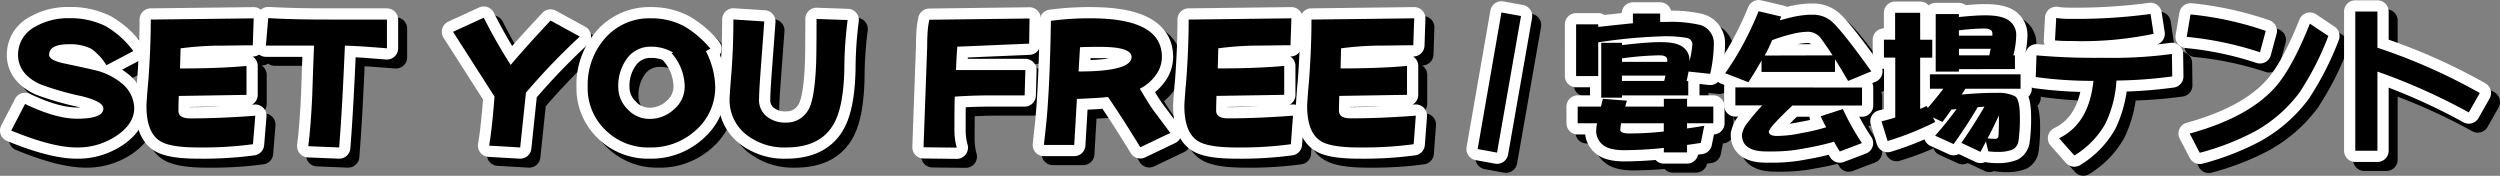
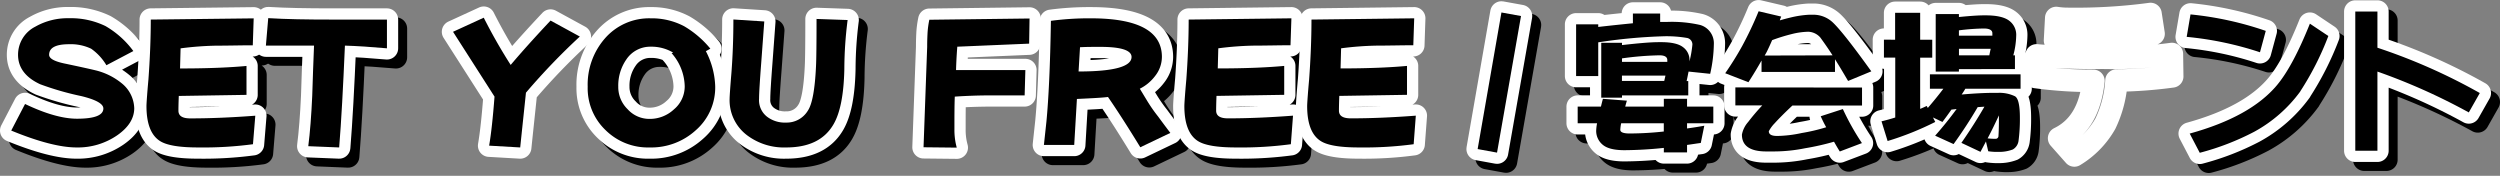
<svg xmlns="http://www.w3.org/2000/svg" viewBox="0 0 556.8 39.16">
  <rect x="0" y="0" width="556.8" height="39.16" fill="#808080" stroke="none" />
  <defs>
    <style>.cls-1,.cls-2{fill:none;stroke-linecap:round;stroke-linejoin:round;stroke-width:5px;}.cls-1{stroke:#000;}.cls-2{stroke:#fff;}</style>
  </defs>
  <title>tit_tent</title>
  <g id="レイヤー_2" data-name="レイヤー 2">
    <g id="base">
      <path class="cls-1" d="M30.68,36.14a15.42,15.42,0,0,1-9.16,2.76C18,38.9,13.12,37.66,7,35.14l3.08-5.92c4.6,2.2,8.44,3.28,11.56,3.28q5.88,0,5.88-2.28,0-1.56-4.92-2.76a64.06,64.06,0,0,1-9.16-2.64c-3.28-1.52-4.92-3.72-4.92-6.56A7,7,0,0,1,12.36,12a14.53,14.53,0,0,1,7.48-1.88A17.61,17.61,0,0,1,28,11.87a20.38,20.38,0,0,1,6.2,5.56l-6,3.16a11.89,11.89,0,0,0-3.4-3.68,10.5,10.5,0,0,0-4.92-1c-3,0-4.44.8-4.44,2.36q0,1.2,3.36,1.92c4,.84,6.28,1.36,6.92,1.52a14.64,14.64,0,0,1,6.2,3.16,7.39,7.39,0,0,1,2.48,5.36C34.36,32.46,33.12,34.42,30.68,36.14Z" transform="translate(-2.5 -4.06)" />
      <path class="cls-1" d="M60.84,38.18a83.71,83.71,0,0,1-12.24.72c-4.16,0-7-.48-8.48-1.44-2-1.28-3-3.88-3-7.8,0-.4.12-2.4.44-5.92.32-4.44.52-8.88.52-13.32L61,10.15l-.2,6c-2.72,0-5.4.08-8.08.08a70.38,70.38,0,0,0-8,.6l-.12,4.48c6.48,0,11.4-.24,14.8-.56v6.44l-15.08.24c-.08,2-.08,3.12-.08,3.28,0,1.16.88,1.72,2.64,1.72,4.4,0,9.2-.2,14.48-.6Z" transform="translate(-2.5 -4.06)" />
      <path class="cls-1" d="M81.32,16.22c-.4,9.28-.8,16.84-1.28,22.68l-6.88-.28c.4-3.12.68-6.84.88-11.2.12-3.72.24-7.44.4-11.2H63.72l.52-6.12c3.92.24,8.64.32,14.16.32,1.36,0,3.44,0,6.16,0h6.12v6.4C87.08,16.5,84,16.3,81.32,16.22Z" transform="translate(-2.5 -4.06)" />
-       <path class="cls-1" d="M121.64,26.7c-.28,2.72-.72,6.8-1.28,12.2l-6.92-.4q.66-3.84,1.2-10.92L105.4,13.14,112.24,10a119.13,119.13,0,0,0,6,10.52c2.16-2.56,5.12-5.88,8.88-9.88l6.52,3.56A145.39,145.39,0,0,0,121.64,26.7Z" transform="translate(-2.5 -4.06)" />
      <path class="cls-1" d="M159.43,35.1a14.71,14.71,0,0,1-10.24,3.8,13.42,13.42,0,0,1-9.8-3.84,12.88,12.88,0,0,1-4-9.68,15.63,15.63,0,0,1,3.8-10.72,13.06,13.06,0,0,1,10.24-4.52,15.49,15.49,0,0,1,7.44,1.76,21.77,21.77,0,0,1,5.84,5l-1,.56a18.09,18.09,0,0,1,2.08,7.8A12.63,12.63,0,0,1,159.43,35.1Zm-5.36-17.2.36-.12a9.39,9.39,0,0,0-5-1.32A6.39,6.39,0,0,0,144,19.3a10.21,10.21,0,0,0-1.8,6.08,6.87,6.87,0,0,0,2.08,5,6.5,6.5,0,0,0,4.88,2.16,7.85,7.85,0,0,0,5.44-2.12A6.66,6.66,0,0,0,157,25.26,11.48,11.48,0,0,0,154.08,17.9Z" transform="translate(-2.5 -4.06)" />
      <path class="cls-1" d="M192.55,21.5c-.12,5.6-.92,9.64-2.36,12.16-2,3.52-5.52,5.24-10.6,5.24a13.66,13.66,0,0,1-8.76-2.76A9.76,9.76,0,0,1,167,28c0-.44.12-2.32.4-5.68.28-3.64.44-7.6.44-11.92l6.88.44-.68,9.2c-.32,4.2-.48,6.84-.48,8a4.66,4.66,0,0,0,1.76,4,6.48,6.48,0,0,0,4.24,1.32,5.49,5.49,0,0,0,4.88-2.68q1.44-2.16,1.8-9.84.12-2.4.12-10.56l6.92.24A88,88,0,0,0,192.55,21.5Z" transform="translate(-2.5 -4.06)" />
-       <path class="cls-1" d="M233.71,15.78l-16,.68c-.16,2-.24,3.72-.28,5.2h15.44l-.16,5.64h-3.48c-1.56,0-2.72,0-3.52,0-3.4,0-6.24.12-8.56.28-.08,2-.08,4.44-.08,7.24a14.72,14.72,0,0,0,.52,4.12l-7.4-.08L211,16.54c0-1.88.08-2.92.08-3.08a20.21,20.21,0,0,1,.4-3l22.32-.28Z" transform="translate(-2.5 -4.06)" />
      <path class="cls-1" d="M258.47,38.86c-2.76-4.52-5.16-8.24-7.2-11.2-1.2.16-3.48.28-6.92.44l-.6,10.24H237l.56-5.2c.48-5,.84-12.44,1-22.44a64.14,64.14,0,0,1,8.88-.56q15.84,0,15.84,8.6a6.89,6.89,0,0,1-1.48,4.2,9.69,9.69,0,0,1-3.44,2.88l1.48,2.44a34.33,34.33,0,0,0,2.6,3.76c.88,1.2,1.8,2.44,2.72,3.64ZM249.6,16.5c-1.68,0-3.2,0-4.56.08l-.32,5.4c7.84,0,11.8-1.08,11.8-3.24C256.51,17.26,254.19,16.5,249.6,16.5Z" transform="translate(-2.5 -4.06)" />
      <path class="cls-1" d="M292,38.18a83.69,83.69,0,0,1-12.24.72c-4.16,0-7-.48-8.48-1.44-2-1.28-3-3.88-3-7.8,0-.4.12-2.4.44-5.92.32-4.44.52-8.88.52-13.32l22.88-.28-.2,6c-2.72,0-5.4.08-8.08.08a70.38,70.38,0,0,0-8,.6l-.12,4.48c6.48,0,11.4-.24,14.8-.56v6.44l-15.08.24c-.08,2-.08,3.12-.08,3.28,0,1.16.88,1.72,2.64,1.72,4.4,0,9.2-.2,14.48-.6Z" transform="translate(-2.5 -4.06)" />
-       <path class="cls-1" d="M319.35,38.18a83.71,83.71,0,0,1-12.24.72c-4.16,0-7-.48-8.48-1.44-2-1.28-3-3.88-3-7.8,0-.4.12-2.4.44-5.92.32-4.44.52-8.88.52-13.32l22.88-.28-.2,6c-2.72,0-5.4.08-8.08.08a70.38,70.38,0,0,0-8,.6l-.12,4.48c6.48,0,11.4-.24,14.8-.56v6.44l-15.08.24c-.08,2-.08,3.12-.08,3.28,0,1.16.88,1.72,2.64,1.72,4.4,0,9.2-.2,14.48-.6Z" transform="translate(-2.5 -4.06)" />
      <path class="cls-1" d="M337.92,40.05l-4.32-.79L338.9,8.84l4.36.79Z" transform="translate(-2.5 -4.06)" />
      <path class="cls-1" d="M374.25,9.07v1.87h1.63a28.43,28.43,0,0,1,7.27.68,4.23,4.23,0,0,1,3.06,4.25,31.89,31.89,0,0,1-.82,6.63L380.58,22c-.14.68-.27,1.39-.44,2.11h.37v3.2H365.75v.51h-4.62V15.59h4.62v.51c3.64-.41,6.36-.65,8.16-.65h.61c2.24,0,3.88.37,4.83,1.12a3.51,3.51,0,0,1,1.43,3v.17a24.63,24.63,0,0,0,.65-3.74,1.47,1.47,0,0,0-1.26-1.5,27.41,27.41,0,0,0-4.79-.37,116.51,116.51,0,0,0-14.92,1.36V23h-4.93V11.48h4.93v.58c3-.34,5.58-.61,7.72-.82V9.07ZM361.06,29.8c.14-.54.27-1.12.44-1.73l5.34.41c-.14.48-.27.92-.37,1.33h8.6V28.07h5.17V29.8h5.85v3.71h-5.85v1.16c1.26-.17,2.55-.37,3.84-.61l-.78,3.84c-1.05.14-2.07.31-3.06.44V40h-5.17V39a87.75,87.75,0,0,1-8.77.51c-2.18,0-3.77-.37-4.73-1.12A4,4,0,0,1,360,35.24a10.46,10.46,0,0,1,.2-1.73h-4.32V29.8Zm14,3.71h-9.49a8.44,8.44,0,0,0-.2,1.46c0,.54.68.82,2.11.82a71.57,71.57,0,0,0,7.58-.44Zm.78-13.67v-.41c0-.68-.58-1.05-1.73-1.05a68.07,68.07,0,0,0-8.36.68v.78Zm-.68,4.25c.1-.44.2-.85.27-1.19h-9.69v1.19Z" transform="translate(-2.5 -4.06)" />
      <path class="cls-1" d="M401.21,9.75c-.14.34-.24.61-.31.85.82-.24,1.56-.44,2.28-.61a22.59,22.59,0,0,1,4.25-.65h1A6.3,6.3,0,0,1,412.64,11c1.63,1.53,4.49,5.17,8.64,10.95l-5.17,2.14c-1.05-1.77-2-3.4-2.92-4.83v2.82H396.83V19.54c-.88,1.56-1.87,3.2-2.92,4.83l-5.17-2a68.18,68.18,0,0,0,3.77-6.05,78.27,78.27,0,0,0,3.67-7.75Zm18,15.81v4h-15.5q-2.45,2.29-4,4a7.44,7.44,0,0,0-1.26,1.73c0,.71.61,1.05,1.87,1.05a27.36,27.36,0,0,0,5.44-.65,40.77,40.77,0,0,0,5.47-1.29q-.66-1.17-1.22-2.45l4.93-1.6a56.19,56.19,0,0,0,4.25,7.58l-4.93,1.87c-.48-.75-.88-1.46-1.29-2.18a55.91,55.91,0,0,1-6.46,1.46,35.4,35.4,0,0,1-6.87.71h-1.77c-3.6,0-5.41-1.26-5.41-3.74a5.86,5.86,0,0,1,1.39-2.82A45.52,45.52,0,0,1,397,29.53h-6v-4Zm-6.56-7.17c-1-1.56-1.94-2.89-2.75-4a3.75,3.75,0,0,0-2.65-1.26,16.24,16.24,0,0,0-3.67.51,40.17,40.17,0,0,0-4.39,1.36q-.66,1.53-1.22,2.65c-.14.27-.31.54-.44.78Z" transform="translate(-2.5 -4.06)" />
      <path class="cls-1" d="M426.58,14.91v-6h5.58v6h2.69v4h-2.69V30.31c.51-.2,1-.44,1.46-.65l.24.44q1.89-2.19,3.47-4.28h-3v-3.2h20.19v3.2H442.22c-.27.48-.54.88-.82,1.29,2.79-.24,5.17-.37,7.11-.37h1a8,8,0,0,1,3.74.75q1.12.61,1.12,4.79a36.83,36.83,0,0,1-.31,5.2,2.62,2.62,0,0,1-1.26,1.87,8.61,8.61,0,0,1-3.13.54h-.75a15.86,15.86,0,0,1-1.6-.14l-.51-2.18c-.41.78-.82,1.56-1.22,2.31l-4.25-2c1.94-2.79,3.64-5.47,5.13-8.06l-1.5.1c-1.63,2.79-3.43,5.54-5.37,8.23l-4.11-1.87c1.77-2,3.37-4,4.79-5.95-.41.07-.78.1-1.16.14q-1,1.43-2,2.75l-2.11-1,.51,1a65.91,65.91,0,0,1-10.61,4.25l-1.36-4.39c1-.24,2-.51,3.06-.85V18.89h-2.52v-4ZM440.79,9.2v.65c2.45-.24,4.28-.37,5.51-.37h.48c2.45,0,4.21.41,5.24,1.22a3.9,3.9,0,0,1,1.53,3.3,18,18,0,0,1-.65,4.39h.37v3.06H440.79V22h-5.17V9.2ZM448.24,14v-.54c0-.68-.65-1.05-1.87-1.05a47.5,47.5,0,0,0-5.58.41V14Zm-.68,4.39c.1-.51.2-1,.31-1.46h-7.07v1.46Zm-.37,18.49a15.67,15.67,0,0,0,1.73.1.64.64,0,0,0,.68-.68c.07-1,.1-2.31.1-4v-.54C448.88,33.51,448.07,35.21,447.18,36.88Z" transform="translate(-2.5 -4.06)" />
-       <path class="cls-1" d="M475.88,24a25.43,25.43,0,0,1-2.48,9.62,19.52,19.52,0,0,1-6.9,7.07l-3.4-3.84c4.49-2.18,7-6.46,7.65-12.78a93.12,93.12,0,0,1-12.85-.85l.17-4.83a147.55,147.55,0,0,0,14.79.54,99.09,99.09,0,0,0,15.37-.85l.07,5A101.69,101.69,0,0,1,475.88,24Zm-9-8.8c-1.63,0-3.2,0-4.69-.14l.27-5a16.88,16.88,0,0,0,2.82.2,124.47,124.47,0,0,0,18.19-1.09l.68,4.42A77.74,77.74,0,0,1,466.9,15.22Z" transform="translate(-2.5 -4.06)" />
      <path class="cls-1" d="M507.84,17.7a74.23,74.23,0,0,0-16.32-3.43l.85-5a73.41,73.41,0,0,1,16.76,3.67Zm9,8.7a31.18,31.18,0,0,1-10.27,9,57.3,57.3,0,0,1-12.14,4.69l-2.24-4.28Q505.73,32.08,511.65,25c2.35-2.82,4.79-7.38,7.31-13.67l4.11,2.75A64.66,64.66,0,0,1,516.81,26.41Z" transform="translate(-2.5 -4.06)" />
      <path class="cls-1" d="M554.35,31.1A135.52,135.52,0,0,0,534,22V39.63h-4.93v-31H534v8.06A128.62,128.62,0,0,1,556.8,26.78Z" transform="translate(-2.5 -4.06)" />
      <path class="cls-2" d="M28.68,34.14a15.42,15.42,0,0,1-9.16,2.76C16,36.9,11.12,35.66,5,33.14l3.08-5.92c4.6,2.2,8.44,3.28,11.56,3.28q5.88,0,5.88-2.28,0-1.56-4.92-2.76a64.06,64.06,0,0,1-9.16-2.64C8.16,21.3,6.52,19.1,6.52,16.26A7,7,0,0,1,10.36,10a14.53,14.53,0,0,1,7.48-1.88A17.61,17.61,0,0,1,26,9.87a20.38,20.38,0,0,1,6.2,5.56l-6,3.16a11.89,11.89,0,0,0-3.4-3.68,10.5,10.5,0,0,0-4.92-1c-3,0-4.44.8-4.44,2.36q0,1.2,3.36,1.92c4,.84,6.28,1.36,6.92,1.52a14.64,14.64,0,0,1,6.2,3.16,7.39,7.39,0,0,1,2.48,5.36C32.36,30.46,31.12,32.42,28.68,34.14Z" transform="translate(-2.5 -4.06)" />
      <path class="cls-2" d="M58.84,36.18a83.71,83.71,0,0,1-12.24.72c-4.16,0-7-.48-8.48-1.44-2-1.28-3-3.88-3-7.8,0-.4.12-2.4.44-5.92.32-4.44.52-8.88.52-13.32L59,8.15l-.2,6c-2.72,0-5.4.08-8.08.08a70.38,70.38,0,0,0-8,.6l-.12,4.48c6.48,0,11.4-.24,14.8-.56v6.44l-15.08.24c-.08,2-.08,3.12-.08,3.28,0,1.16.88,1.72,2.64,1.72,4.4,0,9.2-.2,14.48-.6Z" transform="translate(-2.5 -4.06)" />
      <path class="cls-2" d="M79.32,14.22c-.4,9.28-.8,16.84-1.28,22.68l-6.88-.28c.4-3.12.68-6.84.88-11.2.12-3.72.24-7.44.4-11.2H61.72l.52-6.12c3.92.24,8.64.32,14.16.32,1.36,0,3.44,0,6.16,0h6.12v6.4C85.08,14.5,82,14.3,79.32,14.22Z" transform="translate(-2.5 -4.06)" />
      <path class="cls-2" d="M119.64,24.7c-.28,2.72-.72,6.8-1.28,12.2l-6.92-.4q.66-3.84,1.2-10.92L103.4,11.14,110.24,8a119.13,119.13,0,0,0,6,10.52c2.16-2.56,5.12-5.88,8.88-9.88l6.52,3.56A145.39,145.39,0,0,0,119.64,24.7Z" transform="translate(-2.5 -4.06)" />
      <path class="cls-2" d="M157.43,33.1a14.71,14.71,0,0,1-10.24,3.8,13.42,13.42,0,0,1-9.8-3.84,12.88,12.88,0,0,1-4-9.68,15.63,15.63,0,0,1,3.8-10.72,13.06,13.06,0,0,1,10.24-4.52,15.49,15.49,0,0,1,7.44,1.76,21.77,21.77,0,0,1,5.84,5l-1,.56a18.09,18.09,0,0,1,2.08,7.8A12.63,12.63,0,0,1,157.43,33.1Zm-5.36-17.2.36-.12a9.39,9.39,0,0,0-5-1.32A6.39,6.39,0,0,0,142,17.3a10.21,10.21,0,0,0-1.8,6.08,6.87,6.87,0,0,0,2.08,5,6.5,6.5,0,0,0,4.88,2.16,7.85,7.85,0,0,0,5.44-2.12A6.66,6.66,0,0,0,155,23.26,11.48,11.48,0,0,0,152.08,15.9Z" transform="translate(-2.5 -4.06)" />
      <path class="cls-2" d="M190.55,19.5c-.12,5.6-.92,9.64-2.36,12.16-2,3.52-5.52,5.24-10.6,5.24a13.66,13.66,0,0,1-8.76-2.76A9.76,9.76,0,0,1,165,26c0-.44.12-2.32.4-5.68.28-3.64.44-7.6.44-11.92l6.88.44-.68,9.2c-.32,4.2-.48,6.84-.48,8a4.66,4.66,0,0,0,1.76,4,6.48,6.48,0,0,0,4.24,1.32,5.49,5.49,0,0,0,4.88-2.68q1.44-2.16,1.8-9.84.12-2.4.12-10.56l6.92.24A88,88,0,0,0,190.55,19.5Z" transform="translate(-2.5 -4.06)" />
      <path class="cls-2" d="M231.71,13.78l-16,.68c-.16,2-.24,3.72-.28,5.2h15.44l-.16,5.64h-3.48c-1.56,0-2.72,0-3.52,0-3.4,0-6.24.12-8.56.28-.08,2-.08,4.44-.08,7.24a14.72,14.72,0,0,0,.52,4.12l-7.4-.08L209,14.54c0-1.88.08-2.92.08-3.08a20.21,20.21,0,0,1,.4-3l22.32-.28Z" transform="translate(-2.5 -4.06)" />
      <path class="cls-2" d="M256.47,36.86c-2.76-4.52-5.16-8.24-7.2-11.2-1.2.16-3.48.28-6.92.44l-.6,10.24H235l.56-5.2c.48-5,.84-12.44,1-22.44a64.14,64.14,0,0,1,8.88-.56q15.84,0,15.84,8.6a6.89,6.89,0,0,1-1.48,4.2,9.69,9.69,0,0,1-3.44,2.88l1.48,2.44a34.33,34.33,0,0,0,2.6,3.76c.88,1.2,1.8,2.44,2.72,3.64ZM247.6,14.5c-1.68,0-3.2,0-4.56.08l-.32,5.4c7.84,0,11.8-1.08,11.8-3.24C254.51,15.26,252.19,14.5,247.6,14.5Z" transform="translate(-2.5 -4.06)" />
      <path class="cls-2" d="M290,36.18a83.69,83.69,0,0,1-12.24.72c-4.16,0-7-.48-8.48-1.44-2-1.28-3-3.88-3-7.8,0-.4.12-2.4.44-5.92.32-4.44.52-8.88.52-13.32l22.88-.28-.2,6c-2.72,0-5.4.08-8.08.08a70.38,70.38,0,0,0-8,.6l-.12,4.48c6.48,0,11.4-.24,14.8-.56v6.44l-15.08.24c-.08,2-.08,3.12-.08,3.28,0,1.16.88,1.72,2.64,1.72,4.4,0,9.2-.2,14.48-.6Z" transform="translate(-2.5 -4.06)" />
      <path class="cls-2" d="M317.35,36.18a83.71,83.71,0,0,1-12.24.72c-4.16,0-7-.48-8.48-1.44-2-1.28-3-3.88-3-7.8,0-.4.12-2.4.44-5.92.32-4.44.52-8.88.52-13.32l22.88-.28-.2,6c-2.72,0-5.4.08-8.08.08a70.38,70.38,0,0,0-8,.6l-.12,4.48c6.48,0,11.4-.24,14.8-.56v6.44l-15.08.24c-.08,2-.08,3.12-.08,3.28,0,1.16.88,1.72,2.64,1.72,4.4,0,9.2-.2,14.48-.6Z" transform="translate(-2.5 -4.06)" />
      <path class="cls-2" d="M335.92,38.05l-4.32-.79L336.9,6.84l4.36.79Z" transform="translate(-2.5 -4.06)" />
      <path class="cls-2" d="M372.25,7.07V8.94h1.63a28.43,28.43,0,0,1,7.27.68,4.23,4.23,0,0,1,3.06,4.25,31.89,31.89,0,0,1-.82,6.63L378.58,20c-.14.68-.27,1.39-.44,2.11h.37v3.2H363.75v.51h-4.62V13.59h4.62v.51c3.64-.41,6.36-.65,8.16-.65h.61c2.24,0,3.88.37,4.83,1.12a3.51,3.51,0,0,1,1.43,3v.17a24.63,24.63,0,0,0,.65-3.74,1.47,1.47,0,0,0-1.26-1.5,27.41,27.41,0,0,0-4.79-.37,116.51,116.51,0,0,0-14.92,1.36V21h-4.93V9.48h4.93v.58c3-.34,5.58-.61,7.72-.82V7.07ZM359.06,27.8c.14-.54.27-1.12.44-1.73l5.34.41c-.14.48-.27.92-.37,1.33h8.6V26.07h5.17V27.8h5.85v3.71h-5.85v1.16c1.26-.17,2.55-.37,3.84-.61l-.78,3.84c-1.05.14-2.07.31-3.06.44V38h-5.17V37a87.75,87.75,0,0,1-8.77.51c-2.18,0-3.77-.37-4.73-1.12A4,4,0,0,1,358,33.24a10.46,10.46,0,0,1,.2-1.73h-4.32V27.8Zm14,3.71h-9.49a8.44,8.44,0,0,0-.2,1.46c0,.54.68.82,2.11.82a71.57,71.57,0,0,0,7.58-.44Zm.78-13.67v-.41c0-.68-.58-1.05-1.73-1.05a68.07,68.07,0,0,0-8.36.68v.78Zm-.68,4.25c.1-.44.2-.85.27-1.19h-9.69v1.19Z" transform="translate(-2.5 -4.06)" />
      <path class="cls-2" d="M399.21,7.75c-.14.34-.24.61-.31.85.82-.24,1.56-.44,2.28-.61a22.59,22.59,0,0,1,4.25-.65h1A6.3,6.3,0,0,1,410.64,9c1.63,1.53,4.49,5.17,8.64,10.95l-5.17,2.14c-1.05-1.77-2-3.4-2.92-4.83v2.82H394.83V17.54c-.88,1.56-1.87,3.2-2.92,4.83l-5.17-2a68.18,68.18,0,0,0,3.77-6.05,78.27,78.27,0,0,0,3.67-7.75Zm18,15.81v4h-15.5q-2.45,2.29-4,4a7.44,7.44,0,0,0-1.26,1.73c0,.71.61,1.05,1.87,1.05a27.36,27.36,0,0,0,5.44-.65,40.77,40.77,0,0,0,5.47-1.29q-.66-1.17-1.22-2.45l4.93-1.6a56.19,56.19,0,0,0,4.25,7.58l-4.93,1.87c-.48-.75-.88-1.46-1.29-2.18a55.91,55.91,0,0,1-6.46,1.46,35.4,35.4,0,0,1-6.87.71h-1.77c-3.6,0-5.41-1.26-5.41-3.74a5.86,5.86,0,0,1,1.39-2.82A45.52,45.52,0,0,1,395,27.53h-6v-4Zm-6.56-7.17c-1-1.56-1.94-2.89-2.75-4a3.75,3.75,0,0,0-2.65-1.26,16.24,16.24,0,0,0-3.67.51,40.17,40.17,0,0,0-4.39,1.36q-.66,1.53-1.22,2.65c-.14.27-.31.54-.44.78Z" transform="translate(-2.5 -4.06)" />
      <path class="cls-2" d="M424.58,12.91v-6h5.58v6h2.69v4h-2.69V28.31c.51-.2,1-.44,1.46-.65l.24.44q1.89-2.19,3.47-4.28h-3v-3.2h20.19v3.2H440.22c-.27.48-.54.88-.82,1.29,2.79-.24,5.17-.37,7.11-.37h1a8,8,0,0,1,3.74.75q1.12.61,1.12,4.79a36.83,36.83,0,0,1-.31,5.2,2.62,2.62,0,0,1-1.26,1.87,8.61,8.61,0,0,1-3.13.54h-.75a15.86,15.86,0,0,1-1.6-.14l-.51-2.18c-.41.78-.82,1.56-1.22,2.31l-4.25-2c1.94-2.79,3.64-5.47,5.13-8.06l-1.5.1c-1.63,2.79-3.43,5.54-5.37,8.23l-4.11-1.87c1.77-2,3.37-4,4.79-5.95-.41.07-.78.1-1.16.14q-1,1.43-2,2.75l-2.11-1,.51,1a65.91,65.91,0,0,1-10.61,4.25l-1.36-4.39c1-.24,2-.51,3.06-.85V16.89h-2.52v-4ZM438.79,7.2v.65c2.45-.24,4.28-.37,5.51-.37h.48c2.45,0,4.21.41,5.24,1.22a3.9,3.9,0,0,1,1.53,3.3,18,18,0,0,1-.65,4.39h.37v3.06H438.79V20h-5.17V7.2ZM446.24,12v-.54c0-.68-.65-1.05-1.87-1.05a47.5,47.5,0,0,0-5.58.41V12Zm-.68,4.39c.1-.51.2-1,.31-1.46h-7.07v1.46Zm-.37,18.49a15.67,15.67,0,0,0,1.73.1.64.64,0,0,0,.68-.68c.07-1,.1-2.31.1-4v-.54C446.88,31.51,446.07,33.21,445.18,34.88Z" transform="translate(-2.5 -4.06)" />
      <path class="cls-2" d="M473.88,22a25.43,25.43,0,0,1-2.48,9.62,19.52,19.52,0,0,1-6.9,7.07l-3.4-3.84c4.49-2.18,7-6.46,7.65-12.78a93.12,93.12,0,0,1-12.85-.85l.17-4.83a147.55,147.55,0,0,0,14.79.54,99.09,99.09,0,0,0,15.37-.85l.07,5A101.69,101.69,0,0,1,473.88,22Zm-9-8.8c-1.63,0-3.2,0-4.69-.14l.27-5a16.88,16.88,0,0,0,2.82.2,124.47,124.47,0,0,0,18.19-1.09l.68,4.42A77.74,77.74,0,0,1,464.9,13.22Z" transform="translate(-2.5 -4.06)" />
      <path class="cls-2" d="M505.84,15.7a74.23,74.23,0,0,0-16.32-3.43l.85-5a73.41,73.41,0,0,1,16.76,3.67Zm9,8.7a31.18,31.18,0,0,1-10.27,9,57.3,57.3,0,0,1-12.14,4.69l-2.24-4.28Q503.73,30.08,509.65,23c2.35-2.82,4.79-7.38,7.31-13.67l4.11,2.75A64.66,64.66,0,0,1,514.81,24.41Z" transform="translate(-2.5 -4.06)" />
      <path class="cls-2" d="M552.35,29.1A135.52,135.52,0,0,0,532,20V37.63h-4.93v-31H532v8.06A128.62,128.62,0,0,1,554.8,24.78Z" transform="translate(-2.5 -4.06)" />
      <path d="M28.68,34.14a15.42,15.42,0,0,1-9.16,2.76C16,36.9,11.12,35.66,5,33.14l3.08-5.92c4.6,2.2,8.44,3.28,11.56,3.28q5.88,0,5.88-2.28,0-1.56-4.92-2.76a64.06,64.06,0,0,1-9.16-2.64C8.16,21.3,6.52,19.1,6.52,16.26A7,7,0,0,1,10.36,10a14.53,14.53,0,0,1,7.48-1.88A17.61,17.61,0,0,1,26,9.87a20.38,20.38,0,0,1,6.2,5.56l-6,3.16a11.89,11.89,0,0,0-3.4-3.68,10.5,10.5,0,0,0-4.92-1c-3,0-4.44.8-4.44,2.36q0,1.2,3.36,1.92c4,.84,6.28,1.36,6.92,1.52a14.64,14.64,0,0,1,6.2,3.16,7.39,7.39,0,0,1,2.48,5.36C32.36,30.46,31.12,32.42,28.68,34.14Z" transform="translate(-2.5 -4.06)" />
      <path d="M58.84,36.18a83.71,83.71,0,0,1-12.24.72c-4.16,0-7-.48-8.48-1.44-2-1.28-3-3.88-3-7.8,0-.4.12-2.4.44-5.92.32-4.44.52-8.88.52-13.32L59,8.15l-.2,6c-2.72,0-5.4.08-8.08.08a70.38,70.38,0,0,0-8,.6l-.12,4.48c6.48,0,11.4-.24,14.8-.56v6.44l-15.08.24c-.08,2-.08,3.12-.08,3.28,0,1.16.88,1.72,2.64,1.72,4.4,0,9.2-.2,14.48-.6Z" transform="translate(-2.5 -4.06)" />
      <path d="M79.32,14.22c-.4,9.28-.8,16.84-1.28,22.68l-6.88-.28c.4-3.12.68-6.84.88-11.2.12-3.72.24-7.44.4-11.2H61.72l.52-6.12c3.92.24,8.64.32,14.16.32,1.36,0,3.44,0,6.16,0h6.12v6.4C85.08,14.5,82,14.3,79.32,14.22Z" transform="translate(-2.5 -4.06)" />
      <path d="M119.64,24.7c-.28,2.72-.72,6.8-1.28,12.2l-6.92-.4q.66-3.84,1.2-10.92L103.4,11.14,110.24,8a119.13,119.13,0,0,0,6,10.52c2.16-2.56,5.12-5.88,8.88-9.88l6.52,3.56A145.39,145.39,0,0,0,119.64,24.7Z" transform="translate(-2.5 -4.06)" />
      <path d="M157.43,33.1a14.71,14.71,0,0,1-10.24,3.8,13.42,13.42,0,0,1-9.8-3.84,12.88,12.88,0,0,1-4-9.68,15.63,15.63,0,0,1,3.8-10.72,13.06,13.06,0,0,1,10.24-4.52,15.49,15.49,0,0,1,7.44,1.76,21.77,21.77,0,0,1,5.84,5l-1,.56a18.09,18.09,0,0,1,2.08,7.8A12.63,12.63,0,0,1,157.43,33.1Zm-5.36-17.2.36-.12a9.39,9.39,0,0,0-5-1.32A6.39,6.39,0,0,0,142,17.3a10.21,10.21,0,0,0-1.8,6.08,6.87,6.87,0,0,0,2.08,5,6.5,6.5,0,0,0,4.88,2.16,7.85,7.85,0,0,0,5.44-2.12A6.66,6.66,0,0,0,155,23.26,11.48,11.48,0,0,0,152.08,15.9Z" transform="translate(-2.5 -4.06)" />
      <path d="M190.55,19.5c-.12,5.6-.92,9.64-2.36,12.16-2,3.52-5.52,5.24-10.6,5.24a13.66,13.66,0,0,1-8.76-2.76A9.76,9.76,0,0,1,165,26c0-.44.12-2.32.4-5.68.28-3.64.44-7.6.44-11.92l6.88.44-.68,9.2c-.32,4.2-.48,6.84-.48,8a4.66,4.66,0,0,0,1.76,4,6.48,6.48,0,0,0,4.24,1.32,5.49,5.49,0,0,0,4.88-2.68q1.44-2.16,1.8-9.84.12-2.4.12-10.56l6.92.24A88,88,0,0,0,190.55,19.5Z" transform="translate(-2.5 -4.06)" />
      <path d="M231.71,13.78l-16,.68c-.16,2-.24,3.72-.28,5.2h15.44l-.16,5.64h-3.48c-1.56,0-2.72,0-3.52,0-3.4,0-6.24.12-8.56.28-.08,2-.08,4.44-.08,7.24a14.72,14.72,0,0,0,.52,4.12l-7.4-.08L209,14.54c0-1.88.08-2.92.08-3.08a20.21,20.21,0,0,1,.4-3l22.32-.28Z" transform="translate(-2.5 -4.06)" />
      <path d="M256.47,36.86c-2.76-4.52-5.16-8.24-7.2-11.2-1.2.16-3.48.28-6.92.44l-.6,10.24H235l.56-5.2c.48-5,.84-12.44,1-22.44a64.14,64.14,0,0,1,8.88-.56q15.84,0,15.84,8.6a6.89,6.89,0,0,1-1.48,4.2,9.69,9.69,0,0,1-3.44,2.88l1.48,2.44a34.33,34.33,0,0,0,2.6,3.76c.88,1.2,1.8,2.44,2.72,3.64ZM247.6,14.5c-1.68,0-3.2,0-4.56.08l-.32,5.4c7.84,0,11.8-1.08,11.8-3.24C254.51,15.26,252.19,14.5,247.6,14.5Z" transform="translate(-2.5 -4.06)" />
      <path d="M290,36.18a83.69,83.69,0,0,1-12.24.72c-4.16,0-7-.48-8.48-1.44-2-1.28-3-3.88-3-7.8,0-.4.12-2.4.44-5.92.32-4.44.52-8.88.52-13.32l22.88-.28-.2,6c-2.72,0-5.4.08-8.08.08a70.38,70.38,0,0,0-8,.6l-.12,4.48c6.48,0,11.4-.24,14.8-.56v6.44l-15.08.24c-.08,2-.08,3.12-.08,3.28,0,1.16.88,1.72,2.64,1.72,4.4,0,9.2-.2,14.48-.6Z" transform="translate(-2.5 -4.06)" />
      <path d="M317.35,36.18a83.71,83.71,0,0,1-12.24.72c-4.16,0-7-.48-8.48-1.44-2-1.28-3-3.88-3-7.8,0-.4.12-2.4.44-5.92.32-4.44.52-8.88.52-13.32l22.88-.28-.2,6c-2.72,0-5.4.08-8.08.08a70.38,70.38,0,0,0-8,.6l-.12,4.48c6.48,0,11.4-.24,14.8-.56v6.44l-15.08.24c-.08,2-.08,3.12-.08,3.28,0,1.16.88,1.72,2.64,1.72,4.4,0,9.2-.2,14.48-.6Z" transform="translate(-2.5 -4.06)" />
      <path d="M335.92,38.05l-4.32-.79L336.9,6.84l4.36.79Z" transform="translate(-2.5 -4.06)" />
      <path d="M372.25,7.07V8.94h1.63a28.43,28.43,0,0,1,7.27.68,4.23,4.23,0,0,1,3.06,4.25,31.89,31.89,0,0,1-.82,6.63L378.58,20c-.14.68-.27,1.39-.44,2.11h.37v3.2H363.75v.51h-4.62V13.59h4.62v.51c3.64-.41,6.36-.65,8.16-.65h.61c2.24,0,3.88.37,4.83,1.12a3.51,3.51,0,0,1,1.43,3v.17a24.63,24.63,0,0,0,.65-3.74,1.47,1.47,0,0,0-1.26-1.5,27.41,27.41,0,0,0-4.79-.37,116.51,116.51,0,0,0-14.92,1.36V21h-4.93V9.48h4.93v.58c3-.34,5.58-.61,7.72-.82V7.07ZM359.06,27.8c.14-.54.27-1.12.44-1.73l5.34.41c-.14.48-.27.92-.37,1.33h8.6V26.07h5.17V27.8h5.85v3.71h-5.85v1.16c1.26-.17,2.55-.37,3.84-.61l-.78,3.84c-1.05.14-2.07.31-3.06.44V38h-5.17V37a87.75,87.75,0,0,1-8.77.51c-2.18,0-3.77-.37-4.73-1.12A4,4,0,0,1,358,33.24a10.46,10.46,0,0,1,.2-1.73h-4.32V27.8Zm14,3.71h-9.49a8.44,8.44,0,0,0-.2,1.46c0,.54.68.82,2.11.82a71.57,71.57,0,0,0,7.58-.44Zm.78-13.67v-.41c0-.68-.58-1.05-1.73-1.05a68.07,68.07,0,0,0-8.36.68v.78Zm-.68,4.25c.1-.44.2-.85.27-1.19h-9.69v1.19Z" transform="translate(-2.5 -4.06)" />
      <path d="M399.21,7.75c-.14.34-.24.61-.31.85.82-.24,1.56-.44,2.28-.61a22.59,22.59,0,0,1,4.25-.65h1A6.3,6.3,0,0,1,410.64,9c1.63,1.53,4.49,5.17,8.64,10.95l-5.17,2.14c-1.05-1.77-2-3.4-2.92-4.83v2.82H394.83V17.54c-.88,1.56-1.87,3.2-2.92,4.83l-5.17-2a68.18,68.18,0,0,0,3.77-6.05,78.27,78.27,0,0,0,3.67-7.75Zm18,15.81v4h-15.5q-2.45,2.29-4,4a7.44,7.44,0,0,0-1.26,1.73c0,.71.61,1.05,1.87,1.05a27.36,27.36,0,0,0,5.44-.65,40.77,40.77,0,0,0,5.47-1.29q-.66-1.17-1.22-2.45l4.93-1.6a56.19,56.19,0,0,0,4.25,7.58l-4.93,1.87c-.48-.75-.88-1.46-1.29-2.18a55.91,55.91,0,0,1-6.46,1.46,35.4,35.4,0,0,1-6.87.71h-1.77c-3.6,0-5.41-1.26-5.41-3.74a5.86,5.86,0,0,1,1.39-2.82A45.52,45.52,0,0,1,395,27.53h-6v-4Zm-6.56-7.17c-1-1.56-1.94-2.89-2.75-4a3.75,3.75,0,0,0-2.65-1.26,16.24,16.24,0,0,0-3.67.51,40.17,40.17,0,0,0-4.39,1.36q-.66,1.53-1.22,2.65c-.14.27-.31.54-.44.78Z" transform="translate(-2.5 -4.06)" />
      <path d="M424.58,12.91v-6h5.58v6h2.69v4h-2.69V28.31c.51-.2,1-.44,1.46-.65l.24.44q1.89-2.19,3.47-4.28h-3v-3.2h20.19v3.2H440.22c-.27.48-.54.88-.82,1.29,2.79-.24,5.17-.37,7.11-.37h1a8,8,0,0,1,3.74.75q1.12.61,1.12,4.79a36.83,36.83,0,0,1-.31,5.2,2.62,2.62,0,0,1-1.26,1.87,8.61,8.61,0,0,1-3.13.54h-.75a15.86,15.86,0,0,1-1.6-.14l-.51-2.18c-.41.78-.82,1.56-1.22,2.31l-4.25-2c1.94-2.79,3.64-5.47,5.13-8.06l-1.5.1c-1.63,2.79-3.43,5.54-5.37,8.23l-4.11-1.87c1.77-2,3.37-4,4.79-5.95-.41.07-.78.1-1.16.14q-1,1.43-2,2.75l-2.11-1,.51,1a65.91,65.91,0,0,1-10.61,4.25l-1.36-4.39c1-.24,2-.51,3.06-.85V16.89h-2.52v-4ZM438.79,7.2v.65c2.45-.24,4.28-.37,5.51-.37h.48c2.45,0,4.21.41,5.24,1.22a3.9,3.9,0,0,1,1.53,3.3,18,18,0,0,1-.65,4.39h.37v3.06H438.79V20h-5.17V7.2ZM446.24,12v-.54c0-.68-.65-1.05-1.87-1.05a47.5,47.5,0,0,0-5.58.41V12Zm-.68,4.39c.1-.51.2-1,.31-1.46h-7.07v1.46Zm-.37,18.49a15.67,15.67,0,0,0,1.73.1.64.64,0,0,0,.68-.68c.07-1,.1-2.31.1-4v-.54C446.88,31.51,446.07,33.21,445.18,34.88Z" transform="translate(-2.5 -4.06)" />
-       <path d="M473.88,22a25.43,25.43,0,0,1-2.48,9.62,19.52,19.52,0,0,1-6.9,7.07l-3.4-3.84c4.49-2.18,7-6.46,7.65-12.78a93.12,93.12,0,0,1-12.85-.85l.17-4.83a147.55,147.55,0,0,0,14.79.54,99.09,99.09,0,0,0,15.37-.85l.07,5A101.69,101.69,0,0,1,473.88,22Zm-9-8.8c-1.63,0-3.2,0-4.69-.14l.27-5a16.88,16.88,0,0,0,2.82.2,124.47,124.47,0,0,0,18.19-1.09l.68,4.42A77.74,77.74,0,0,1,464.9,13.22Z" transform="translate(-2.5 -4.06)" />
      <path d="M505.84,15.7a74.23,74.23,0,0,0-16.32-3.43l.85-5a73.41,73.41,0,0,1,16.76,3.67Zm9,8.7a31.18,31.18,0,0,1-10.27,9,57.3,57.3,0,0,1-12.14,4.69l-2.24-4.28Q503.73,30.08,509.65,23c2.35-2.82,4.79-7.38,7.31-13.67l4.11,2.75A64.66,64.66,0,0,1,514.81,24.41Z" transform="translate(-2.5 -4.06)" />
      <path d="M552.35,29.1A135.52,135.52,0,0,0,532,20V37.63h-4.93v-31H532v8.06A128.62,128.62,0,0,1,554.8,24.78Z" transform="translate(-2.5 -4.06)" />
    </g>
  </g>
</svg>